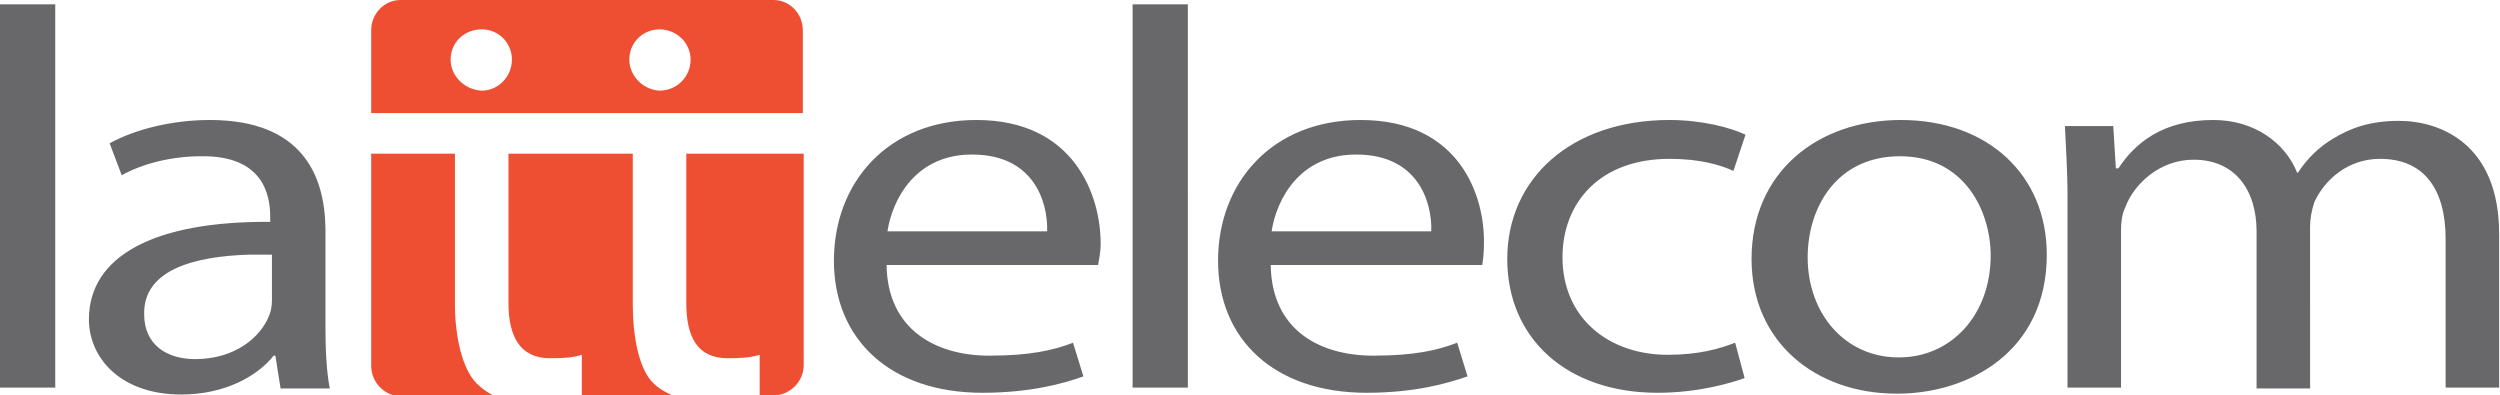
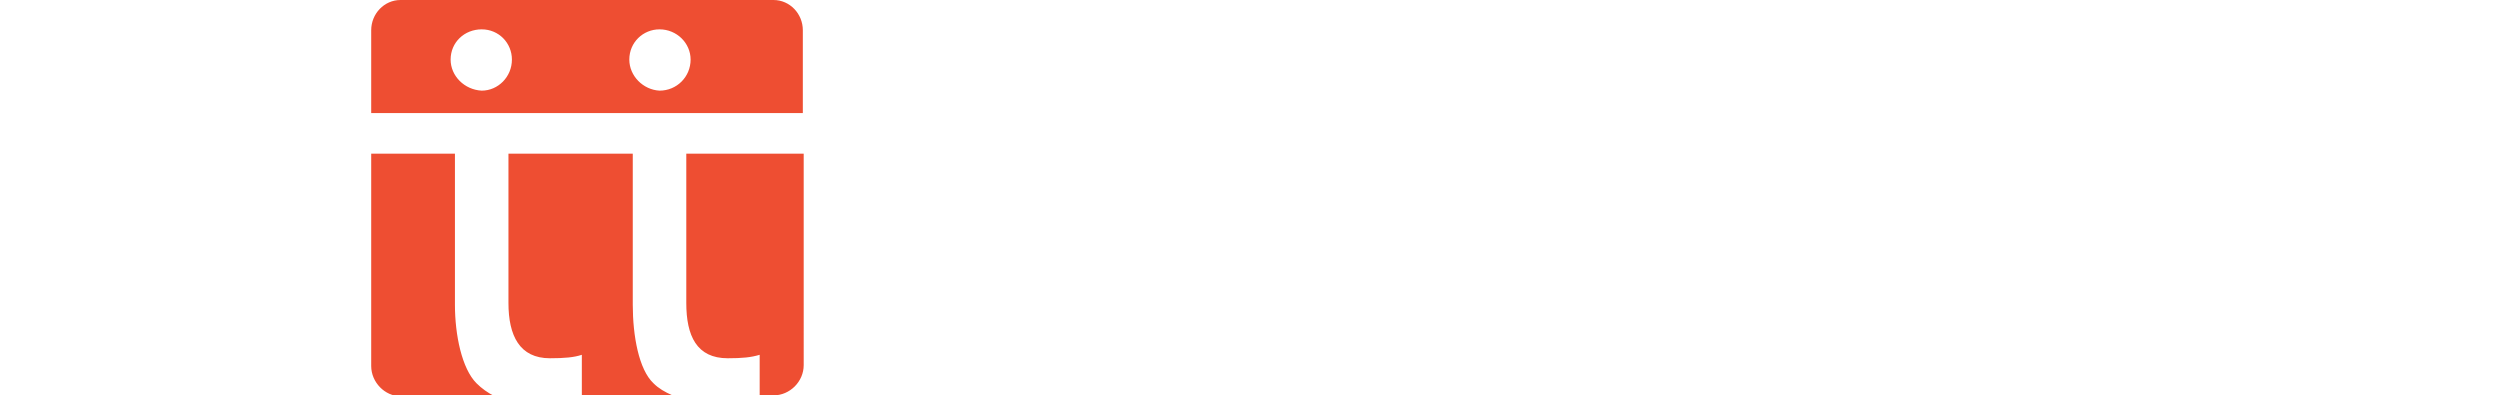
<svg xmlns="http://www.w3.org/2000/svg" version="1.1" x="0px" y="0px" width="289.6px" height="45.8px" viewBox="0 0 289.6 45.8" style="enable-background:new 0 0 289.6 45.8;" xml:space="preserve">
  <style type="text/css">
	.st0{fill:#EA6B48;}
	.st1{fill:#FFFFFF;}
	.st2{fill:#E5E5E5;}
	.st3{fill:#F4F4F4;}
	.st4{clip-path:url(#SVGID_2_);}
	.st5{fill:#FF835A;}
	.st6{fill:#EA6B49;}
	.st7{fill:#FF9F85;}
	.st8{fill:#231F20;}
	.st9{clip-path:url(#SVGID_4_);}
	.st10{fill:none;stroke:#000000;stroke-width:1.994;stroke-linecap:round;stroke-linejoin:round;stroke-miterlimit:10;}
	.st11{fill-rule:evenodd;clip-rule:evenodd;fill:#F4F4F4;}
	.st12{fill-rule:evenodd;clip-rule:evenodd;fill:#FF835A;}
	.st13{fill-rule:evenodd;clip-rule:evenodd;fill:#EA6B48;}
	
		.st14{fill-rule:evenodd;clip-rule:evenodd;fill:none;stroke:#000000;stroke-width:1.994;stroke-linecap:round;stroke-linejoin:round;stroke-miterlimit:10;}
	.st15{fill:#E6007E;}
	.st16{fill:#8FD1DE;}
	.st17{fill:#68686B;}
	.st18{fill:#EE4E32;}
	.st19{fill:#333333;}
	.st20{fill:#0071BC;}
	.st21{fill:#363636;}
	.st22{fill:#542791;}
	.st23{clip-path:url(#SVGID_6_);}
	.st24{fill:#542891;}
	.st25{fill:#542992;}
	.st26{fill:#542A92;}
	.st27{fill:#542A93;}
	.st28{fill:#532B93;}
	.st29{fill:#532C94;}
	.st30{fill:#532D94;}
	.st31{fill:#532E95;}
	.st32{fill:#532F95;}
	.st33{fill:#532F96;}
	.st34{fill:#533096;}
	.st35{fill:#533196;}
	.st36{fill:#523197;}
	.st37{fill:#523297;}
	.st38{fill:#523398;}
	.st39{fill:#523498;}
	.st40{fill:#523599;}
	.st41{fill:#523699;}
	.st42{fill:#52369A;}
	.st43{fill:#52379A;}
	.st44{fill:#51389A;}
	.st45{fill:#51389B;}
	.st46{fill:#51399B;}
	.st47{fill:#513A9C;}
	.st48{fill:#513B9C;}
	.st49{fill:#513C9D;}
	.st50{fill:#513D9D;}
	.st51{fill:#513D9E;}
	.st52{fill:#503E9E;}
	.st53{fill:#503F9E;}
	.st54{fill:#513F9F;}
	.st55{fill:#50409F;}
	.st56{fill:#5041A0;}
	.st57{fill:#5042A0;}
	.st58{fill:#5043A1;}
	.st59{fill:#5044A1;}
	.st60{fill:#4F44A2;}
	.st61{fill:#5045A2;}
	.st62{fill:#5046A2;}
	.st63{fill:#5046A3;}
	.st64{fill:#4F47A3;}
	.st65{fill:#4F48A4;}
	.st66{fill:#4F49A4;}
	.st67{fill:#4F4AA5;}
	.st68{fill:#4F4BA5;}
	.st69{fill:#4F4BA6;}
	.st70{fill:#4F4CA6;}
	.st71{fill:#4E4DA6;}
	.st72{fill:#4E4EA7;}
	.st73{fill:#4E4FA7;}
	.st74{fill:#4E4FA8;}
	.st75{fill:#4E50A8;}
	.st76{fill:#4E51A8;}
	.st77{fill:#4E51A9;}
	.st78{fill:#4E52A9;}
	.st79{fill:#4E53AA;}
	.st80{fill:#4D54AA;}
	.st81{fill:#4D55AB;}
	.st82{fill:#4D56AB;}
	.st83{fill:#4D56AC;}
	.st84{fill:#4D57AC;}
	.st85{fill:#4D58AC;}
	.st86{fill:#4D58AD;}
	.st87{fill:#4D59AD;}
	.st88{fill:#4D5AAE;}
	.st89{fill:#4C5BAE;}
	.st90{fill:#4C5CAF;}
	.st91{fill:#4C5DAF;}
	.st92{fill:#4C5EB0;}
	.st93{fill:#4C5FB0;}
	.st94{fill:#4C5FB1;}
	.st95{fill:#4C60B1;}
	.st96{fill:#4C61B1;}
	.st97{fill:#4B61B1;}
	.st98{fill:#4B62B2;}
	.st99{fill:#4C63B2;}
	.st100{fill:#4B64B3;}
	.st101{fill:#4B65B3;}
	.st102{fill:#4B65B4;}
	.st103{fill:#4B66B4;}
	.st104{fill:#4B67B4;}
	.st105{fill:#4B67B5;}
	.st106{fill:#4B68B5;}
	.st107{fill:#4A68B5;}
	.st108{fill:#4B69B6;}
	.st109{fill:#4A6AB6;}
	.st110{fill:#4A6BB7;}
	.st111{fill:#4A6CB7;}
	.st112{fill:#4A6CB8;}
	.st113{fill:#4A6DB8;}
	.st114{fill:#4A6EB8;}
	.st115{fill:#4A6FB9;}
	.st116{fill:#4A70B9;}
	.st117{fill:#4A71BA;}
	.st118{fill:#4971BA;}
	.st119{fill:#4972BA;}
	.st120{fill:#4972BB;}
	.st121{fill:#4973BB;}
	.st122{fill:#4974BB;}
	.st123{fill:#4974BC;}
	.st124{fill:#4975BC;}
	.st125{fill:#4976BD;}
	.st126{fill:#4977BD;}
	.st127{fill:#4978BD;}
	.st128{fill:#4878BE;}
	.st129{fill:#4879BE;}
	.st130{fill:#487ABE;}
	.st131{fill:#487ABF;}
	.st132{fill:#487BBF;}
	.st133{fill:#487CBF;}
	.st134{fill:#487CC0;}
	.st135{fill:#487DC0;}
	.st136{fill:#487EC1;}
	.st137{fill:#487FC1;}
	.st138{fill:#4780C1;}
	.st139{fill:#4780C2;}
	.st140{fill:#4881C2;}
	.st141{fill:#4782C2;}
	.st142{fill:#4782C3;}
	.st143{fill:#4783C3;}
	.st144{fill:#4784C4;}
	.st145{fill:#4785C4;}
	.st146{fill:#4786C5;}
	.st147{fill:#4686C5;}
	.st148{fill:#4787C5;}
	.st149{fill:#4788C5;}
	.st150{fill:#4788C6;}
	.st151{fill:#4689C6;}
	.st152{fill:#468AC7;}
	.st153{fill:#468BC7;}
	.st154{fill:#468CC8;}
	.st155{fill:#468DC8;}
	.st156{fill:#468EC9;}
	.st157{fill:#468FC9;}
	.st158{fill:#4690C9;}
	.st159{fill:#4590CA;}
	.st160{fill:#4591CA;}
	.st161{fill:#4592CB;}
	.st162{fill:#4593CB;}
	.st163{fill:#4594CC;}
	.st164{fill:#4595CC;}
	.st165{fill:#4596CC;}
	.st166{fill:#4596CD;}
	.st167{fill:#4597CD;}
	.st168{fill:#4497CD;}
	.st169{fill:#4498CE;}
	.st170{fill:#4499CE;}
	.st171{fill:#4599CE;}
	.st172{fill:#449ACF;}
	.st173{fill:#449BCF;}
	.st174{fill:#449CCF;}
	.st175{fill:#449CD0;}
	.st176{fill:#449DD0;}
	.st177{fill:#449ED0;}
	.st178{fill:#449ED1;}
	.st179{fill:#439FD1;}
	.st180{fill:#449FD1;}
	.st181{fill:#44A0D1;}
	.st182{fill:#44A1D2;}
	.st183{fill:#43A1D2;}
	.st184{fill:#43A2D2;}
	.st185{fill:#43A2D3;}
	.st186{fill:#43A3D3;}
	.st187{fill:#43A4D3;}
	.st188{fill:#43A4D4;}
	.st189{fill:#43A5D4;}
	.st190{fill:#43A6D4;}
	.st191{fill:#43A7D5;}
	.st192{fill:#43A8D5;}
	.st193{fill:#42A9D6;}
	.st194{fill:#42AAD6;}
	.st195{fill:#42ABD7;}
	.st196{fill:#42ACD7;}
	.st197{fill:#42ADD8;}
	.st198{fill:#42AED8;}
	.st199{fill:#42AFD8;}
	.st200{fill:#42AFD9;}
	.st201{fill:#42B0D9;}
	.st202{fill:#41B1D9;}
	.st203{fill:#41B1DA;}
	.st204{fill:#42B2DA;}
	.st205{fill:#41B3DA;}
	.st206{fill:#41B4DB;}
	.st207{fill:#41B5DB;}
	.st208{fill:#41B5DC;}
	.st209{fill:#41B6DC;}
	.st210{fill:#41B7DC;}
	.st211{fill:#41B8DD;}
	.st212{fill:#41B9DD;}
	.st213{fill:#41BADE;}
	.st214{fill:#40BADE;}
	.st215{fill:#40BBDE;}
	.st216{fill:#40BCDE;}
	.st217{fill:#40BCDF;}
	.st218{fill:#40BDDF;}
	.st219{fill:#40BEE0;}
	.st220{fill:#40BFE0;}
	.st221{fill:#40C0E0;}
	.st222{fill:#40C1E1;}
</style>
  <g id="Layer_7">
    <g id="Layer_1">
	</g>
    <g id="Isolation_Mode">
	</g>
    <g id="Group_523">
	</g>
  </g>
  <g id="_x30_1">
</g>
  <g id="api">
</g>
  <g id="data">
</g>
  <g id="Layer_1_1_">
</g>
  <g id="svg8">
    <g>
-       <path id="path3065" class="st17" d="M0,0.5v44.4h6.4V0.5L0,0.5z M131.2,0.5v44.4h6.4V0.5L131.2,0.5z M24.3,13.9    c-4.4,0-8.7,1.1-11.6,2.7l1.4,3.7c2.5-1.4,5.9-2.2,9.2-2.2c7.2-0.1,8,4.5,8,7v0.6c-13.5-0.1-21,4-21,11.3c0,4.4,3.6,8.7,10.7,8.7    c5,0,8.8-2.1,10.7-4.5h0.2l0.6,3.8h5.7c-0.4-2.1-0.5-4.6-0.5-7.3V26.4C37.6,20.3,35,13.9,24.3,13.9z M113.1,13.9    c-10.2,0-16.5,7.2-16.5,16.3c0,9.1,6.5,15.3,17.2,15.3c5.6,0,9.5-1.1,11.7-1.9l-1.2-3.9c-2.3,0.9-5.1,1.5-9.7,1.5    c-6.3,0-11.8-3.1-11.9-10.5h24.5c0.1-0.6,0.3-1.4,0.3-2.5C127.5,22.7,124.5,13.9,113.1,13.9z M157.6,13.9    c-10.2,0-16.5,7.2-16.5,16.3c0,9.1,6.5,15.3,17.2,15.3c5.6,0,9.4-1.1,11.7-1.9l-1.2-3.9c-2.3,0.9-5.1,1.5-9.7,1.5    c-6.4,0-11.8-3.1-11.9-10.5h24.5c0.1-0.6,0.2-1.4,0.2-2.5C172,22.7,169.1,13.9,157.6,13.9z M193.4,13.9    c-11.4,0-18.8,6.8-18.8,16.1c0,9.2,6.9,15.5,17.4,15.5c4.7,0,8.4-1.1,10.1-1.7l-1.1-4.1c-1.8,0.7-4.2,1.4-7.8,1.4    c-6.9,0-12.2-4.3-12.2-11.3c0-6.3,4.3-11.4,12.4-11.4c3.5,0,5.9,0.7,7.4,1.4l1.4-4.2C200.5,14.8,197.2,13.9,193.4,13.9z     M220.2,13.9c-9.6,0-17.3,6-17.3,16.1c0,9.6,7.4,15.6,16.8,15.6h0.1c8.3,0,17.3-4.9,17.3-16.1C237.1,20.3,230.3,13.9,220.2,13.9z     M256.4,13.9c-5.9,0-9.1,2.7-11,5.6h-0.3l-0.3-4.9h-5.6c0.1,2.5,0.3,5,0.3,8.2v22.1h6.2V26.7c0-0.9,0.1-1.9,0.5-2.7    c1-2.7,4-5.5,7.9-5.5c4.8,0,7.3,3.5,7.3,8.3v18.2h6.2V26.2c0-0.9,0.2-1.9,0.5-2.8c1.2-2.6,3.9-5,7.6-5c5.1,0,7.6,3.5,7.6,9.3v17.2    h6.2V27.1c0-10.5-6.9-13.1-11.6-13.1c-3.3,0-5.6,0.8-7.7,2.1c-1.5,0.9-2.9,2.2-4,3.9h-0.1C264.7,16.5,261.1,13.9,256.4,13.9z     M112.6,17.9c7.1,0,8.8,5.4,8.7,8.9h-18.5C103.4,23,106.1,17.9,112.6,17.9z M157.1,17.9c7.1,0,8.8,5.4,8.7,8.9h-18.5    C147.9,23,150.6,17.9,157.1,17.9z M220.1,18.1c7.5,0,10.5,6.4,10.5,11.5c0,6.9-4.6,11.8-10.6,11.8h-0.1c-6.1,0-10.5-5-10.5-11.6    C209.4,24.1,212.7,18.1,220.1,18.1z M28.8,29.5c0.9,0,1.8,0,2.7,0v5.3c0,0.6-0.1,1.2-0.3,1.7c-1,2.6-4,5.1-8.6,5.1    c-3.2,0-5.9-1.6-5.9-5.2C16.6,31.2,22.6,29.7,28.8,29.5z" />
      <path id="path3091" class="st18" d="M72.9,6.9c0-2,1.6-3.5,3.5-3.5c2,0,3.6,1.6,3.6,3.5c0,2-1.6,3.6-3.6,3.6    C74.5,10.4,72.9,8.8,72.9,6.9 M52.2,6.9c0-2,1.6-3.5,3.6-3.5c2,0,3.5,1.6,3.5,3.5c0,2-1.6,3.6-3.5,3.6    C53.8,10.4,52.2,8.8,52.2,6.9 M55.2,44.4c-1.7-1.7-2.5-5.6-2.5-9.1V17.8H43v24.6c0,1.9,1.6,3.5,3.4,3.5h10.9    C56.5,45.5,55.8,45,55.2,44.4 M79.5,17.8v17.3c0,3.8,1.2,6.4,4.8,6.4c1.7,0,2.7-0.1,3.7-0.4v4.7h1.6c1.9,0,3.5-1.6,3.5-3.5V17.8    H79.5L79.5,17.8z M93,13.1V3.5C93,1.6,91.5,0,89.6,0H46.4C44.5,0,43,1.6,43,3.5v9.6H93z M67.4,45.8v-4.7c-0.9,0.3-2,0.4-3.7,0.4    c-3.5,0-4.8-2.6-4.8-6.4V17.8h14.4v17.5c0,3.6,0.7,7.5,2.4,9.1c0.6,0.6,1.3,1,2.2,1.4H67.4L67.4,45.8z" />
    </g>
  </g>
  <g id="Isolation_Mode_1_">
</g>
</svg>